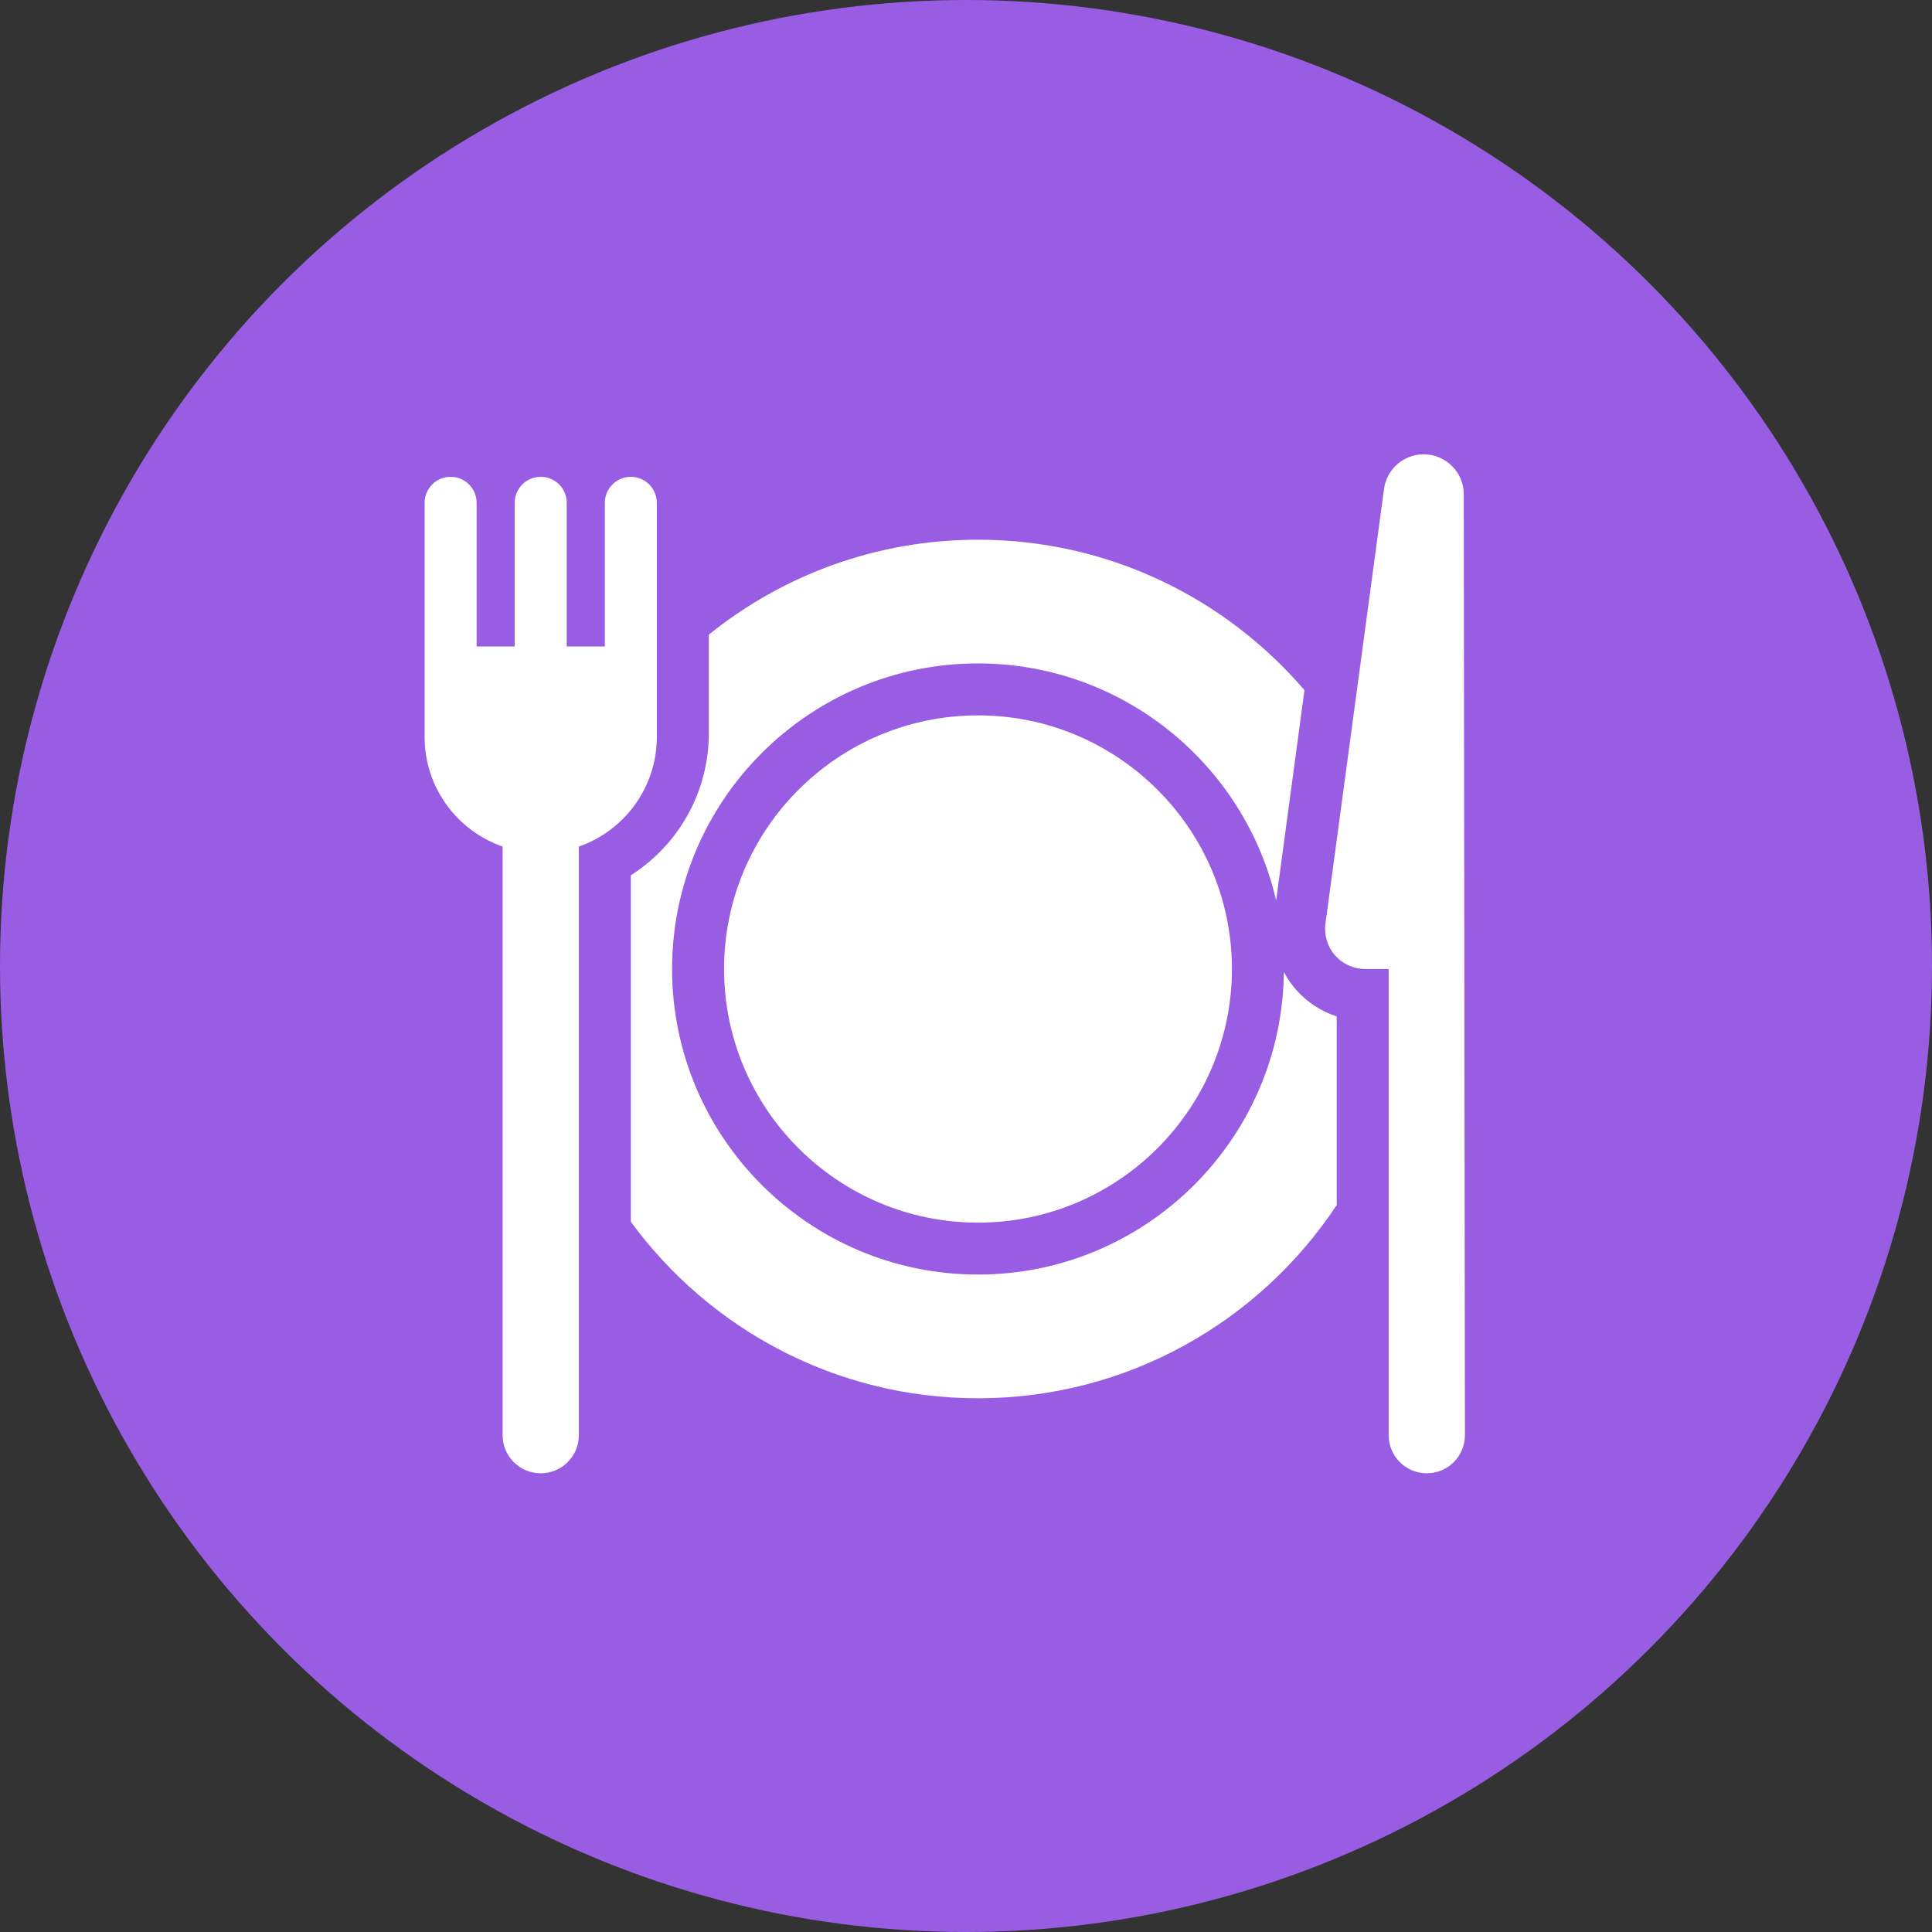
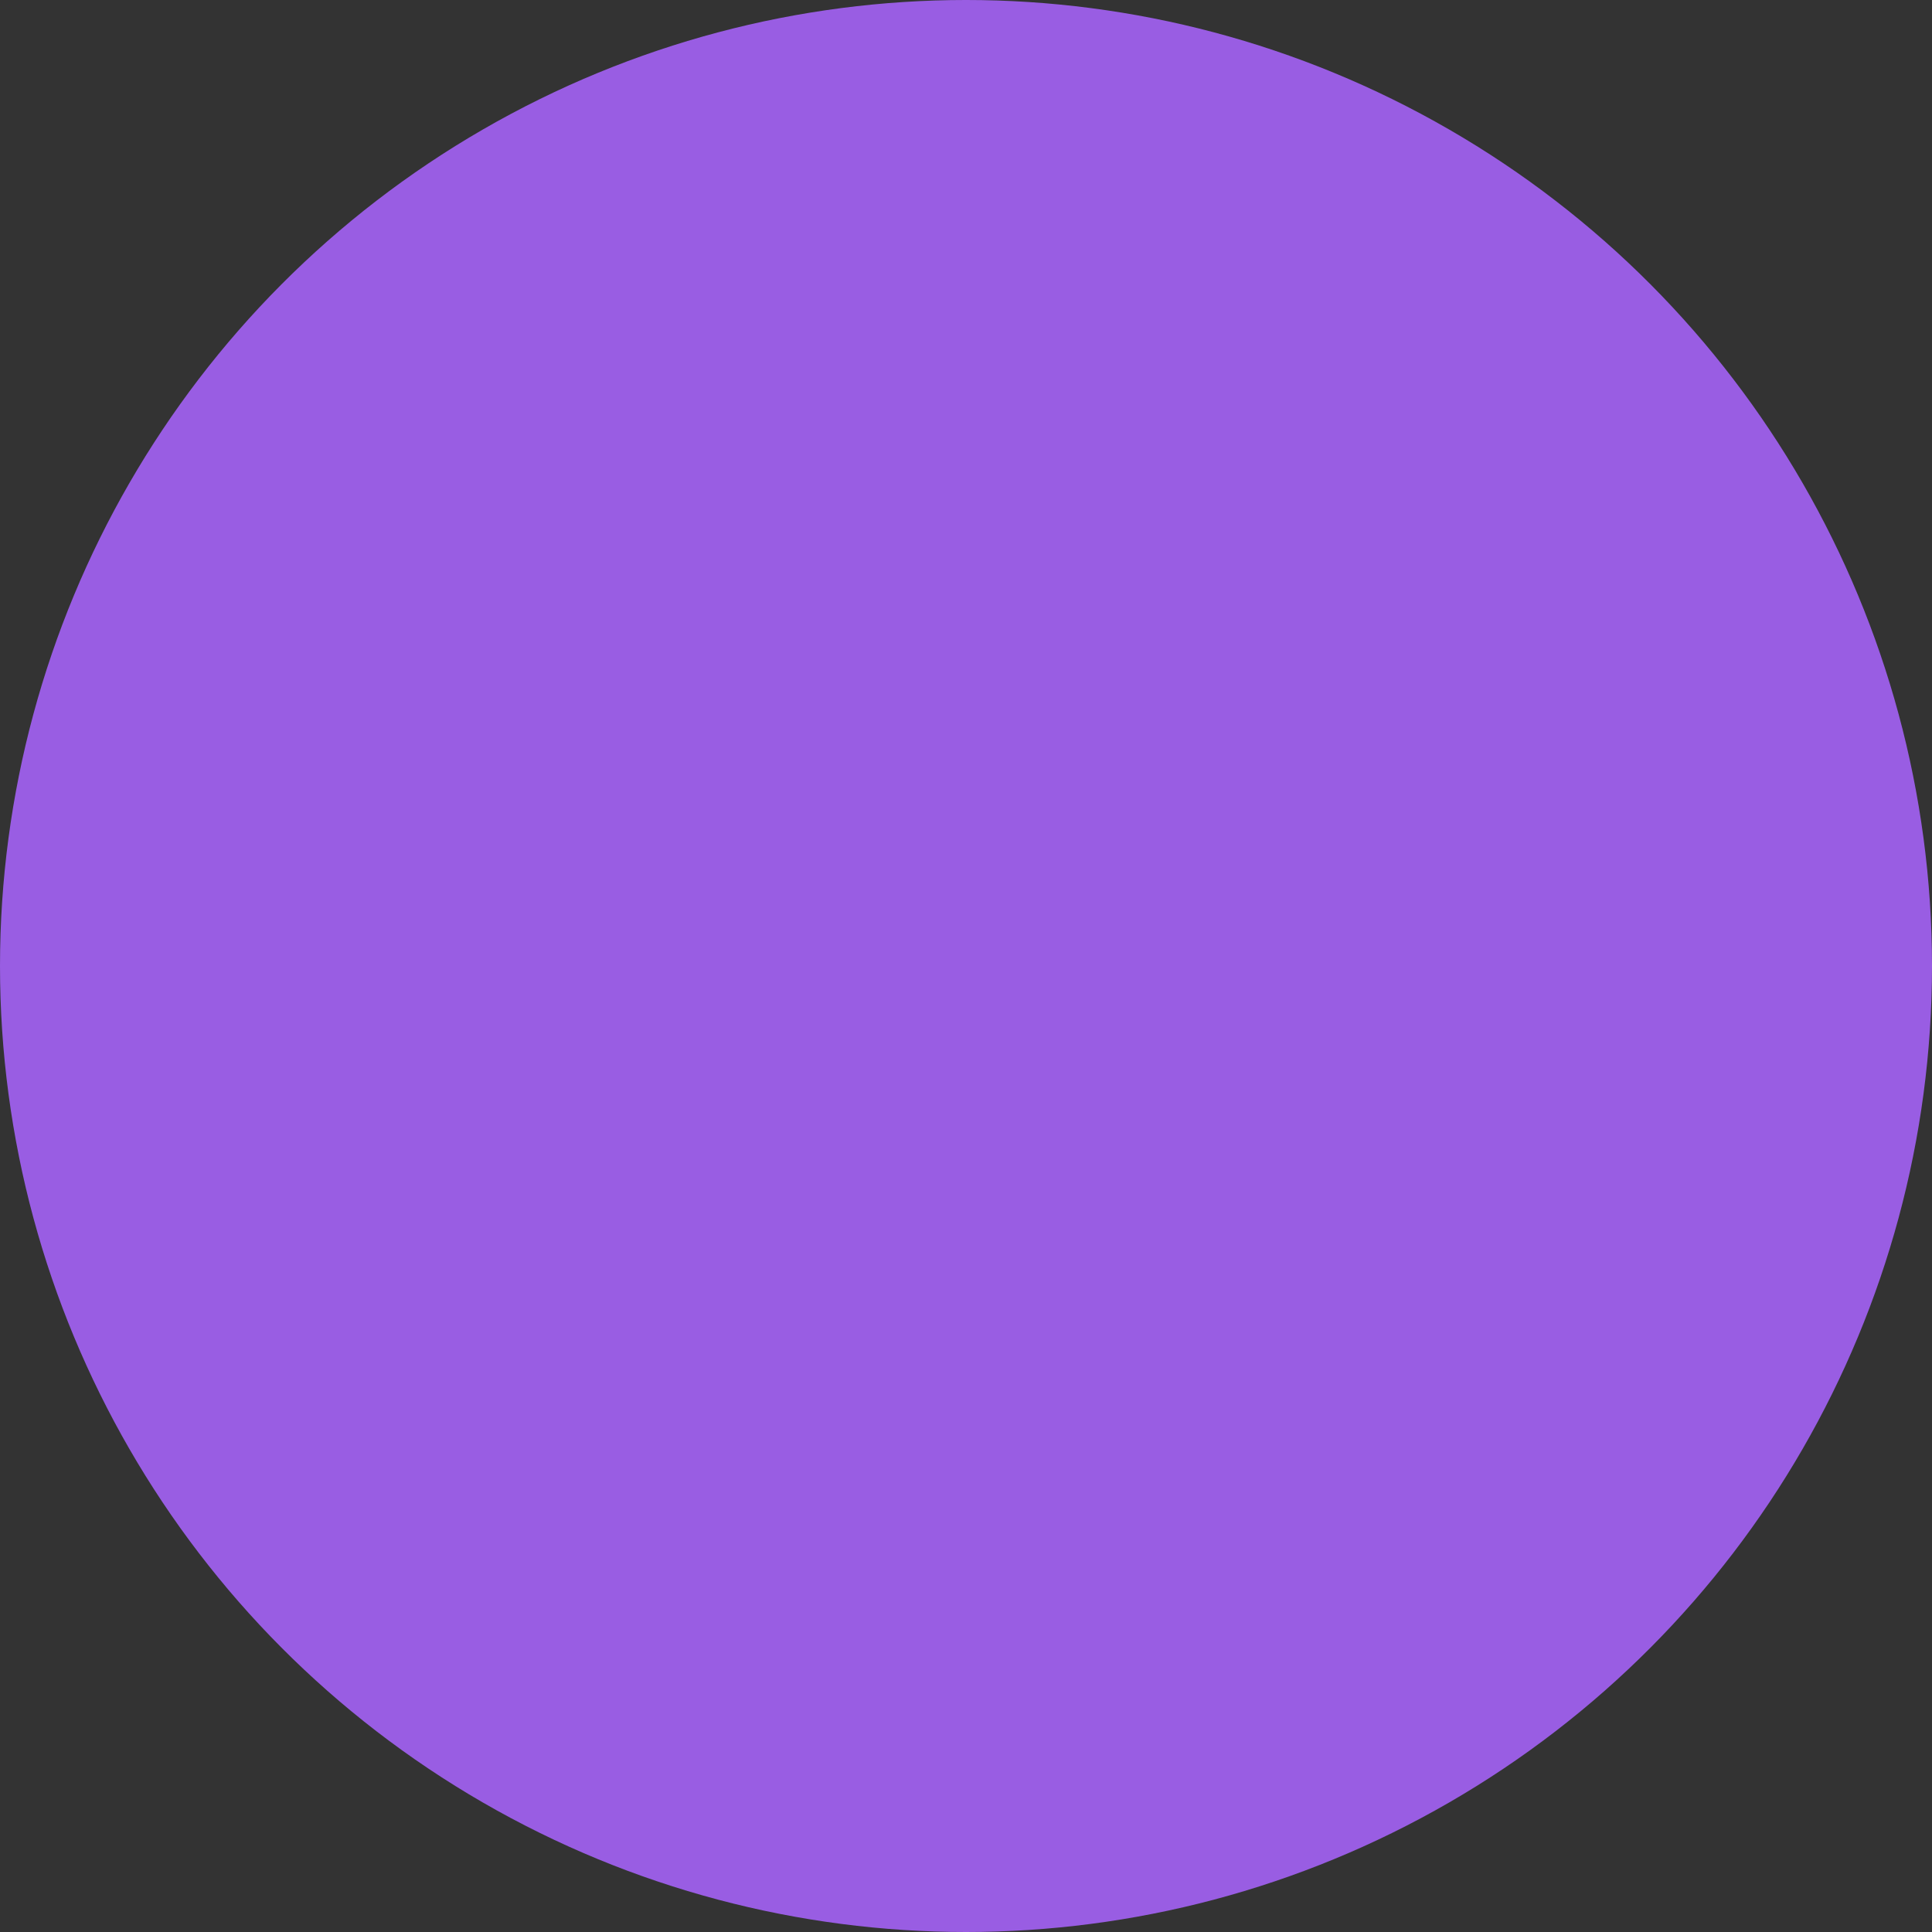
<svg xmlns="http://www.w3.org/2000/svg" width="91" height="91" viewBox="0 0 91 91" fill="none">
  <rect x="0" y="0" width="91" height="91" fill="#333333" stroke="none" />
  <circle cx="45.5" cy="45.5" r="45.5" fill="#995DE3" />
-   <path d="M61.038 46.607C60.815 46.353 60.627 46.075 60.471 45.782C60.395 53.654 53.962 60.034 46.065 60.034C38.12 60.034 31.656 53.577 31.656 45.641C31.656 37.705 38.12 31.248 46.065 31.248C52.899 31.248 58.637 36.027 60.108 42.414L61.413 32.725L61.442 32.508C57.727 28.173 52.212 25.421 46.065 25.421C41.269 25.421 36.858 27.097 33.386 29.892V30.101V30.286V34.39V34.553C33.386 37.294 31.963 39.797 29.713 41.227V57.268V57.545C33.398 62.582 39.355 65.861 46.065 65.861C53.115 65.861 59.335 62.24 62.96 56.763V56.467V47.875C62.224 47.636 61.558 47.202 61.038 46.607Z" fill="white" />
-   <path d="M46.065 33.695C39.47 33.695 34.105 39.054 34.105 45.641C34.105 52.229 39.47 57.588 46.065 57.588C52.659 57.588 58.025 52.229 58.025 45.641C58.025 39.054 52.659 33.695 46.065 33.695Z" fill="white" />
-   <path d="M68.945 23.284C68.945 22.243 68.101 21.399 67.058 21.399C66.114 21.399 65.314 22.098 65.189 23.033L62.431 43.505C62.359 44.044 62.523 44.588 62.881 44.997C63.239 45.407 63.757 45.641 64.301 45.641H65.409V67.6C65.409 68.591 66.213 69.394 67.204 69.394C68.196 69.394 69 68.591 69 67.6L68.945 23.284Z" fill="white" />
-   <path d="M30.937 23.682C30.937 23.007 30.389 22.459 29.713 22.459C29.037 22.459 28.489 23.007 28.489 23.682V30.449H26.693V23.682C26.693 23.007 26.145 22.459 25.469 22.459C24.792 22.459 24.244 23.007 24.244 23.682V30.449H22.449V23.682C22.449 23.007 21.901 22.459 21.224 22.459C20.548 22.459 20 23.007 20 23.682V34.716C20 37.1 21.537 39.131 23.673 39.875V67.6C23.673 68.591 24.477 69.394 25.469 69.394C26.46 69.394 27.264 68.591 27.264 67.6V39.875C29.4 39.131 30.937 37.1 30.937 34.716V23.682Z" fill="white" />
</svg>